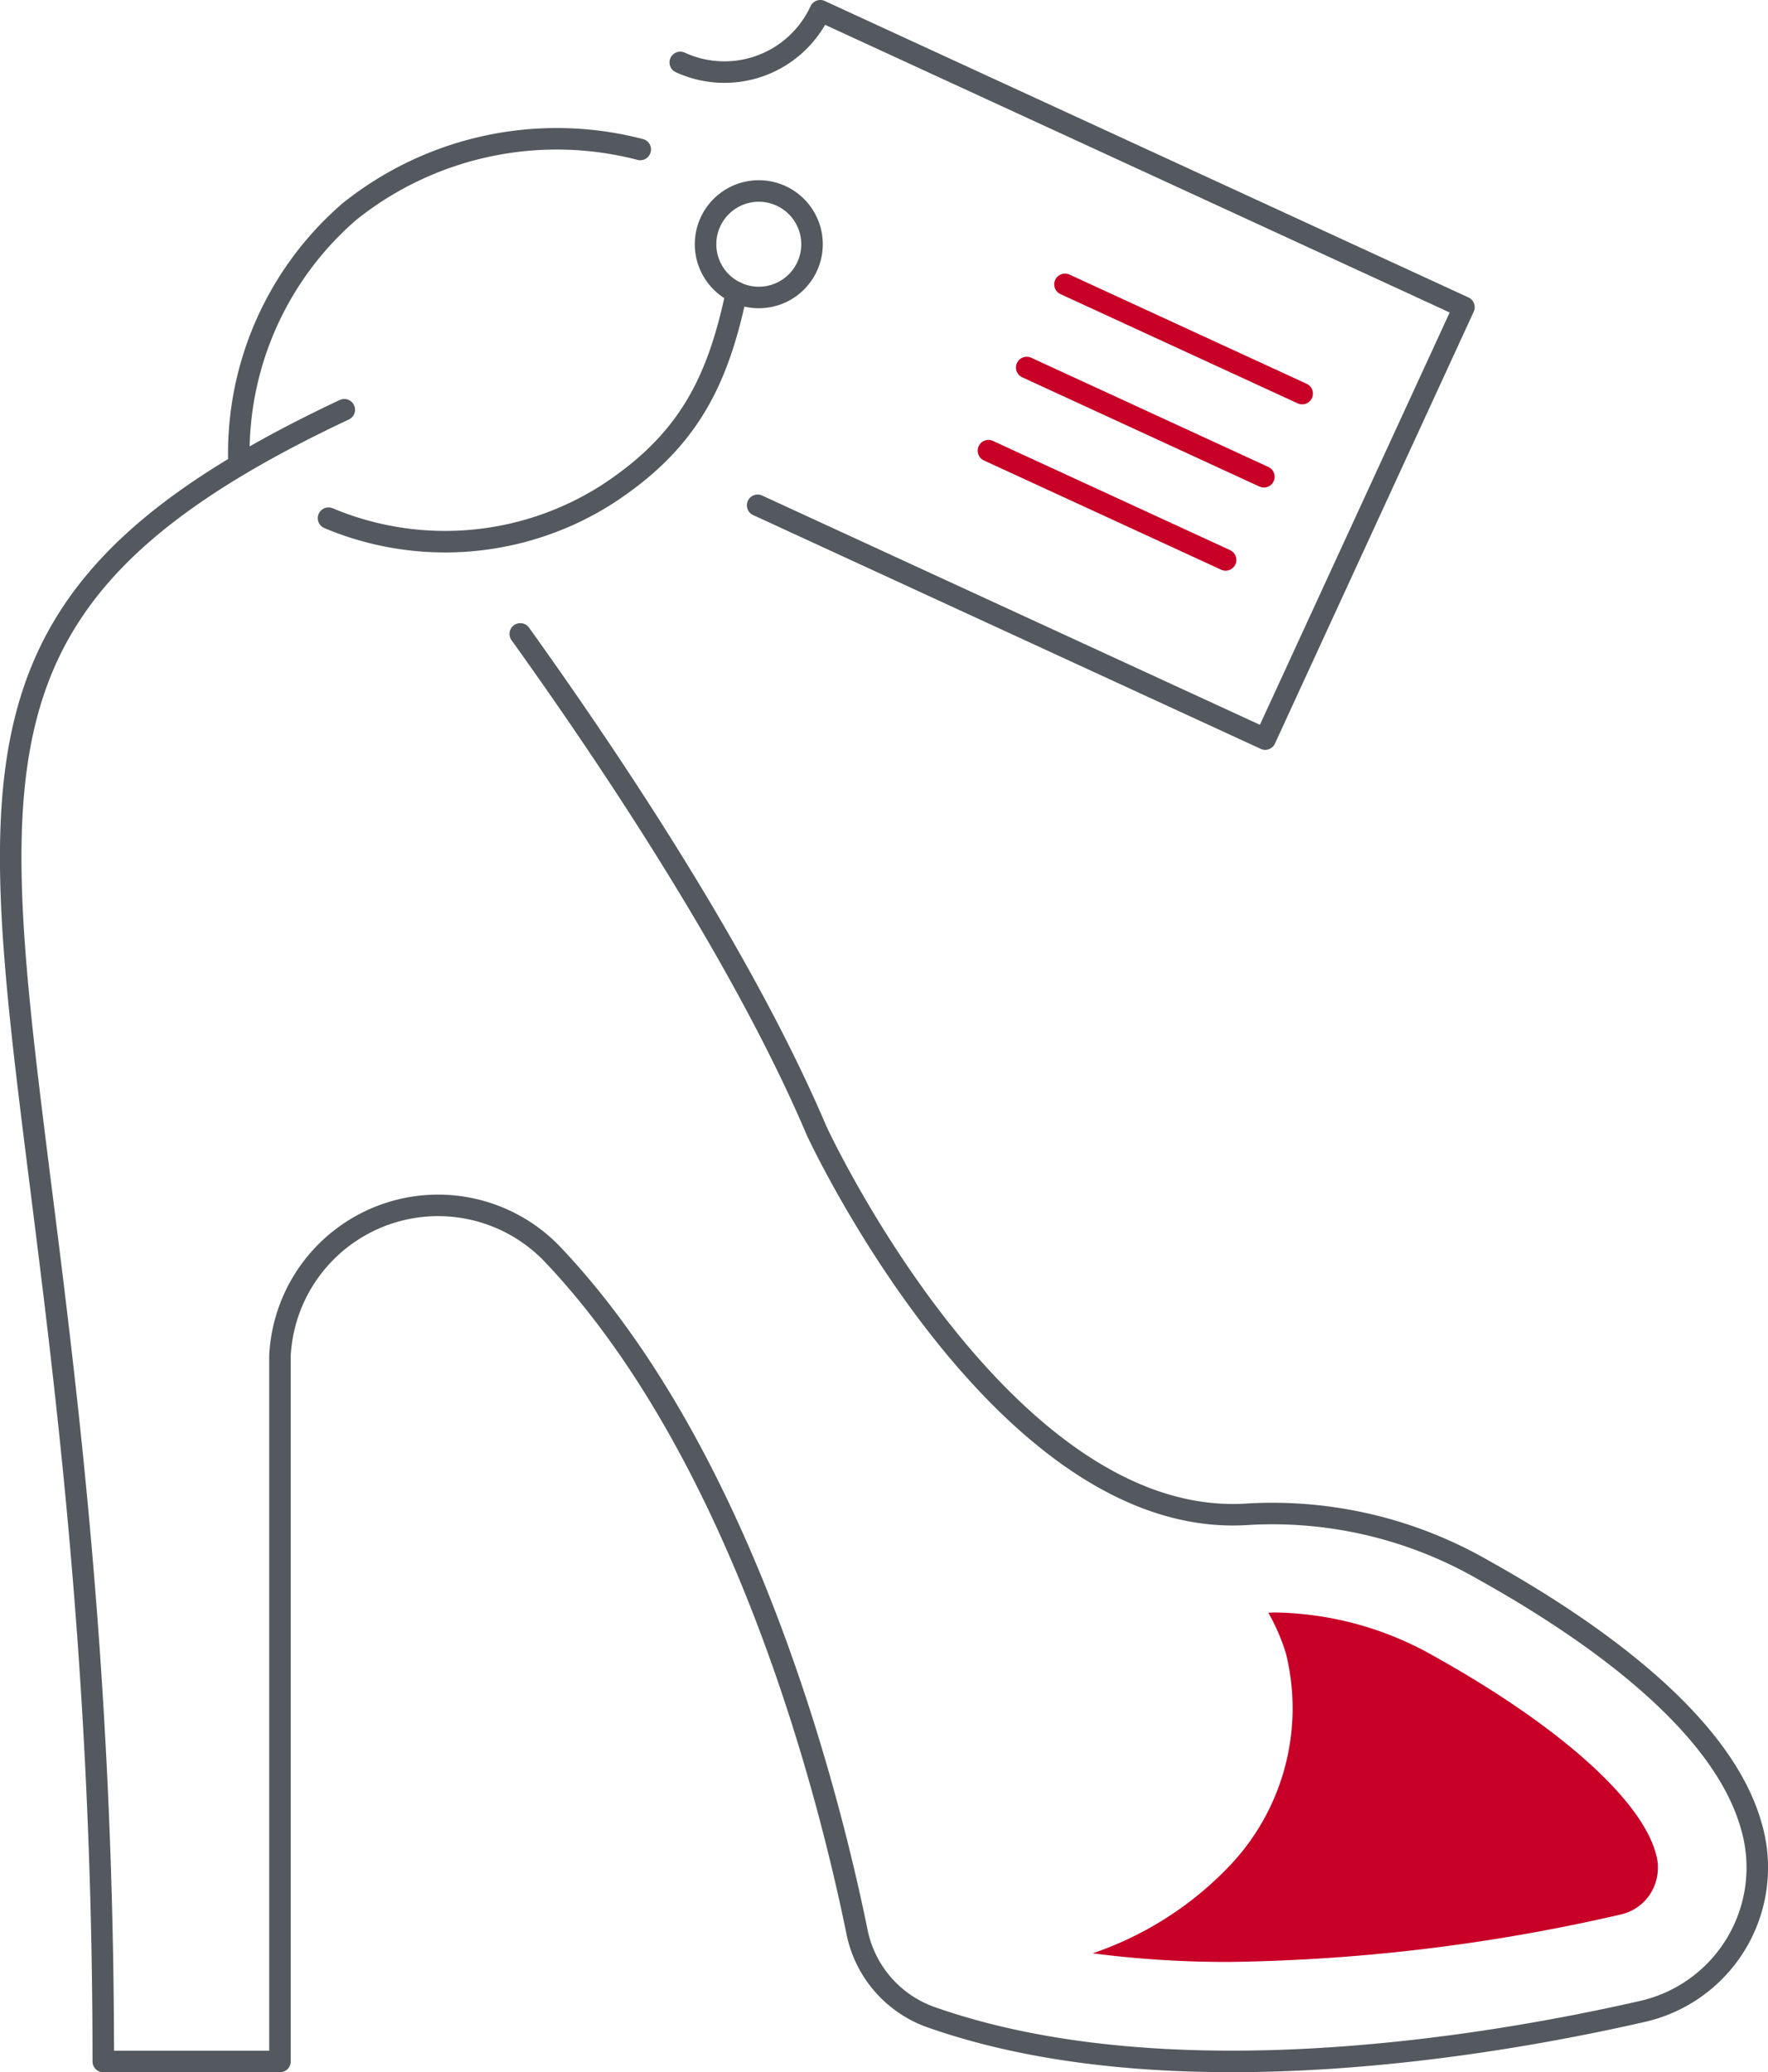
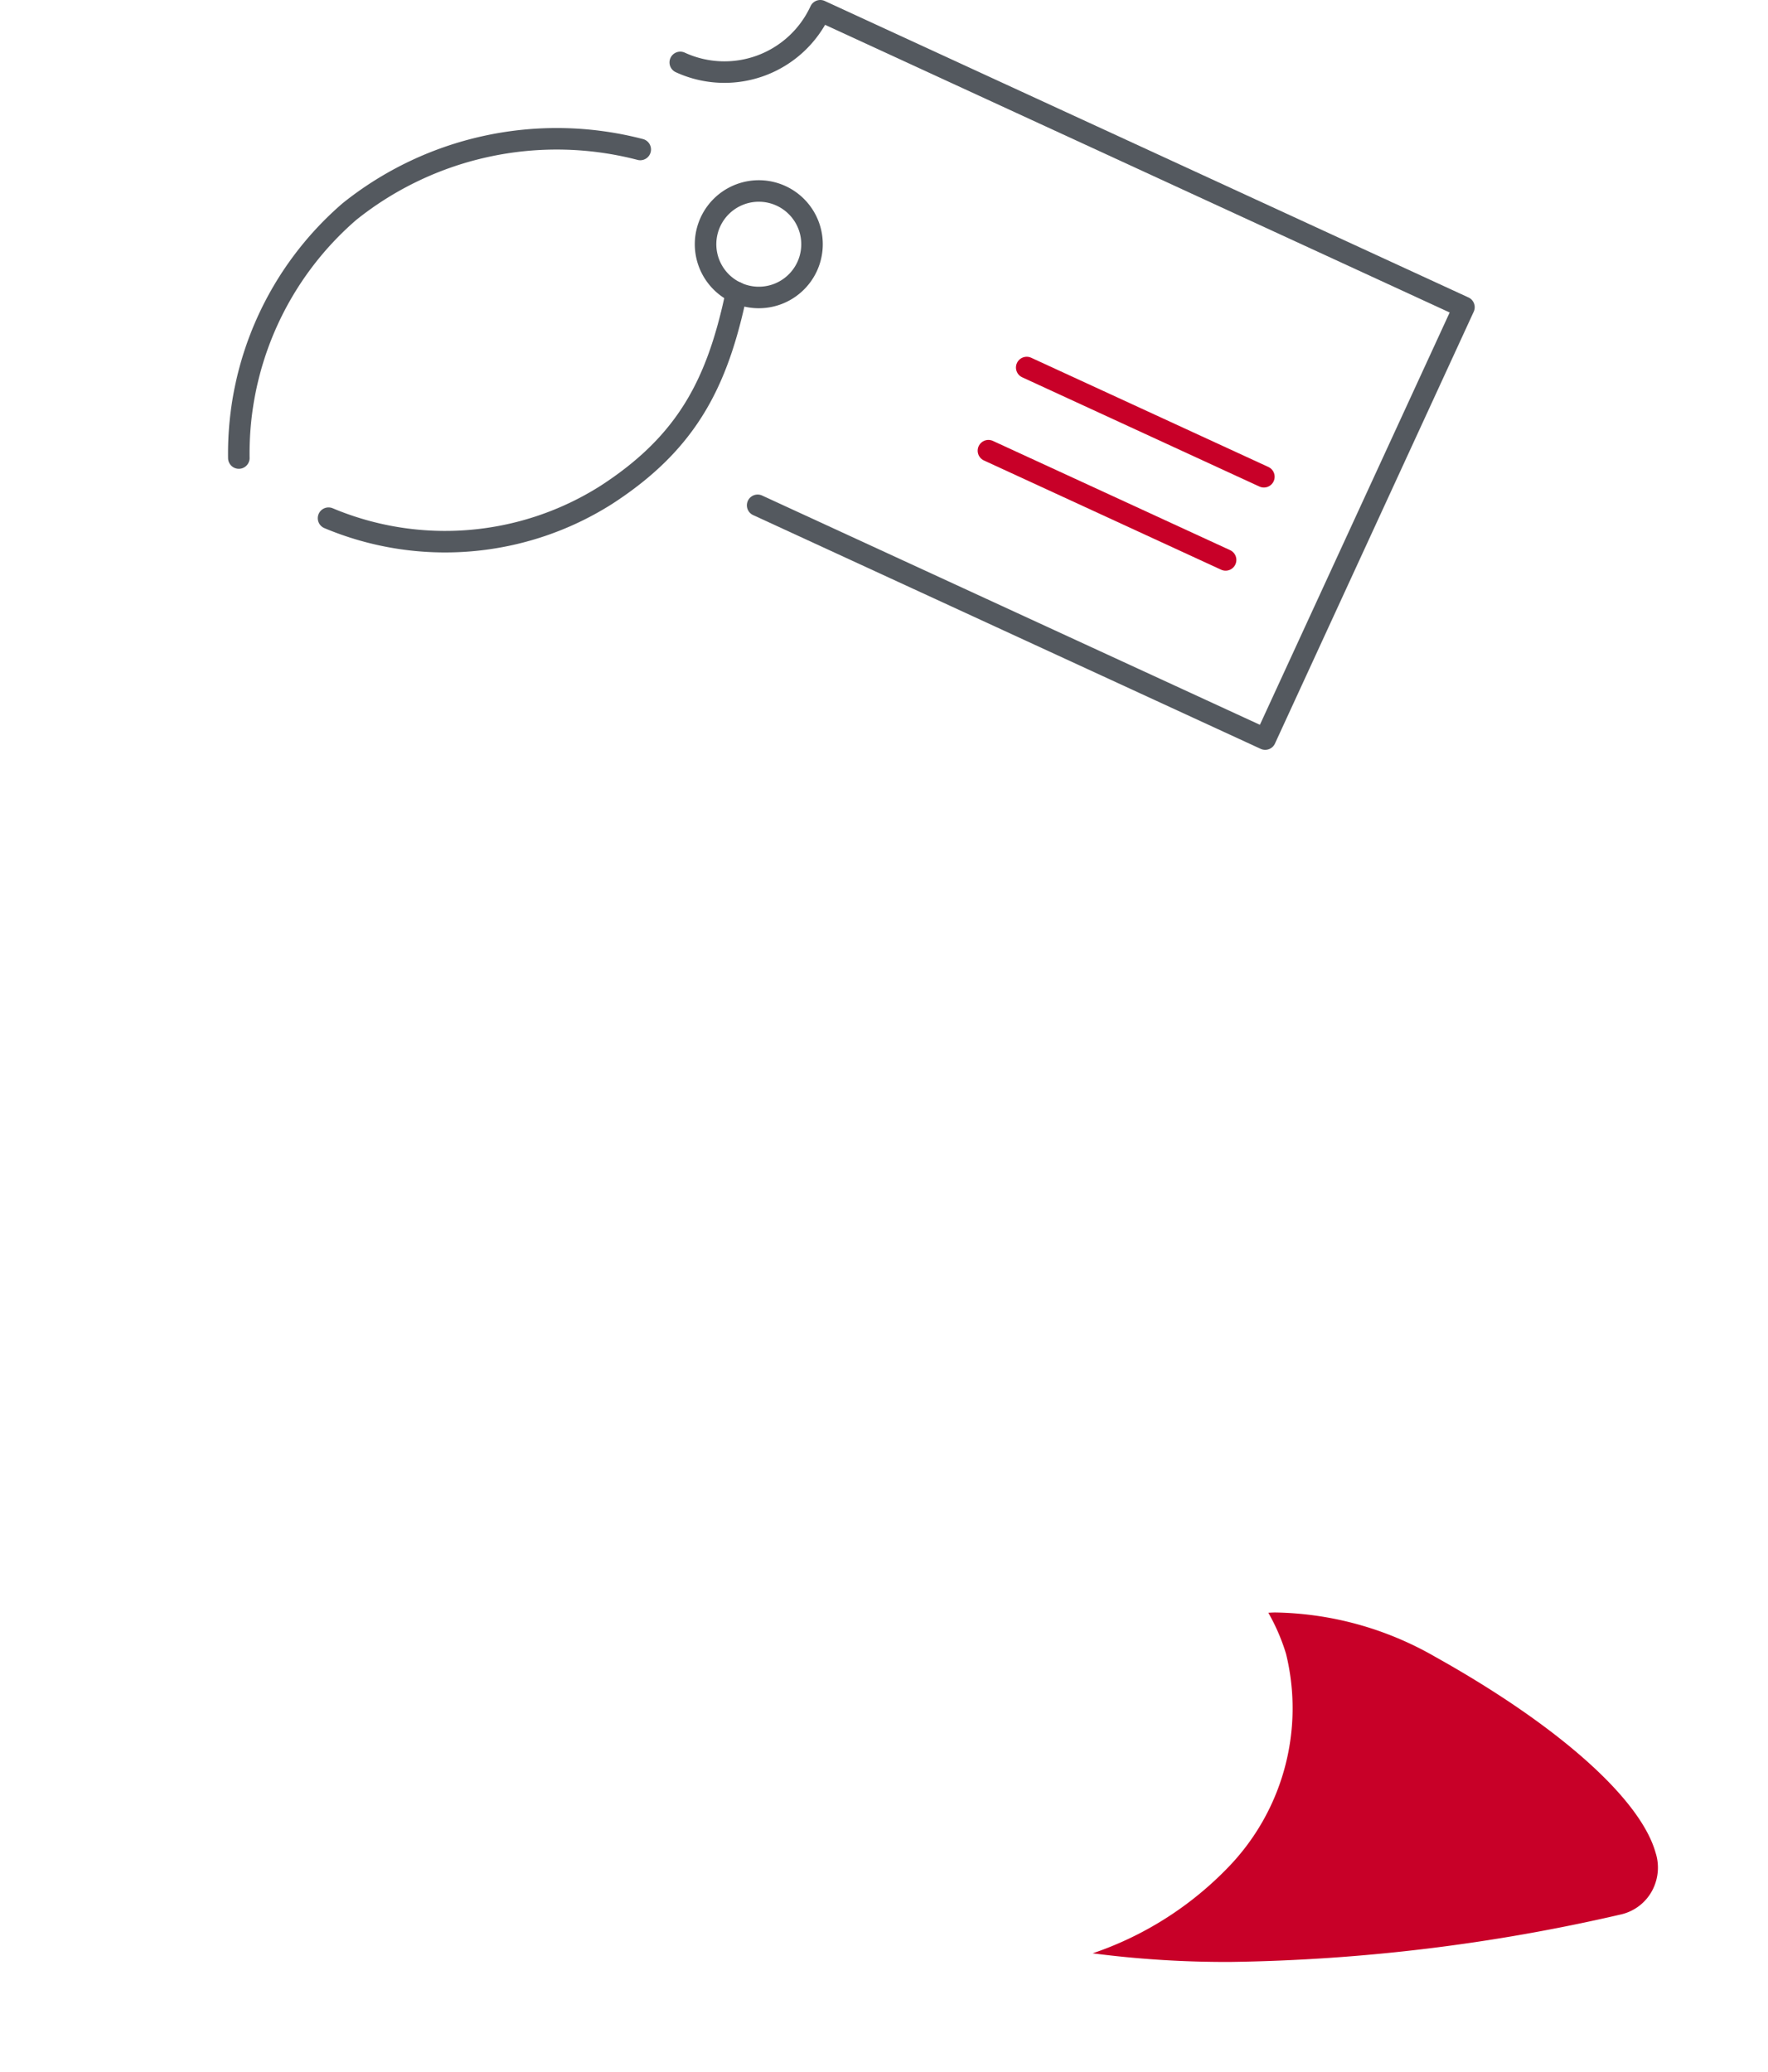
<svg xmlns="http://www.w3.org/2000/svg" id="Grupo_7266" data-name="Grupo 7266" width="82.169" height="96.281" viewBox="0 0 82.169 96.281">
  <defs>
    <clipPath id="clip-path">
      <rect id="Rectángulo_3266" data-name="Rectángulo 3266" width="82.169" height="96.281" fill="none" />
    </clipPath>
  </defs>
  <g id="Grupo_7266-2" data-name="Grupo 7266" clip-path="url(#clip-path)">
-     <path id="Trazado_10686" data-name="Trazado 10686" d="M24.18,29.453c5.078,7.082,10.659,15.755,13.775,23.09,0,0,8.612,18.629,20.083,17.809a19.659,19.659,0,0,1,10.919,2.6c5.12,2.855,11.091,7.1,12.434,11.881a6.853,6.853,0,0,1-5.033,8.616c-6.938,1.586-21.987,4.2-33.135.257a5.321,5.321,0,0,1-3.4-3.983c-.258-1.265-.625-2.91-1.114-4.8-1.967-7.6-5.942-19.225-13.092-26.709a7.358,7.358,0,0,0-12.606,4.788V95.781H4.8C4.8,42.4-10.27,31.4,16,19.038" transform="translate(0 0)" fill="none" stroke="#54595f" stroke-linecap="round" stroke-linejoin="round" stroke-width="1" />
    <path id="Trazado_10687" data-name="Trazado 10687" d="M15.269,24.076a13.992,13.992,0,0,0,12.918-1.088c3.776-2.448,5.167-5.228,6.041-9.4" transform="translate(0 0)" fill="none" stroke="#54595f" stroke-linecap="round" stroke-linejoin="round" stroke-width="1" />
    <path id="Trazado_10688" data-name="Trazado 10688" d="M35.212,23.478,58.8,34.339l9.238-20.065L38.123.5a4.906,4.906,0,0,1-6.507,2.4" transform="translate(0 0)" fill="none" stroke="#54595f" stroke-linecap="round" stroke-linejoin="round" stroke-width="1" />
    <path id="Trazado_10689" data-name="Trazado 10689" d="M36.3,9.1a2.474,2.474,0,1,0,1.213,3.282A2.475,2.475,0,0,0,36.3,9.1Z" transform="translate(0 0)" fill="none" stroke="#54595f" stroke-linecap="round" stroke-linejoin="round" stroke-width="1" />
-     <line id="Línea_157" data-name="Línea 157" x2="11.023" y2="5.075" transform="translate(49.496 13.212)" fill="none" stroke="#c80028" stroke-linecap="round" stroke-linejoin="round" stroke-width="1" />
    <line id="Línea_158" data-name="Línea 158" x2="11.023" y2="5.075" transform="translate(47.717 17.076)" fill="none" stroke="#c80028" stroke-linecap="round" stroke-linejoin="round" stroke-width="1" />
    <line id="Línea_159" data-name="Línea 159" x2="11.023" y2="5.075" transform="translate(45.938 20.94)" fill="none" stroke="#c80028" stroke-linecap="round" stroke-linejoin="round" stroke-width="1" />
    <path id="Trazado_10690" data-name="Trazado 10690" d="M29.756,6.945A15.417,15.417,0,0,0,16.243,9.828,14.846,14.846,0,0,0,11.1,21.281" transform="translate(0 0)" fill="none" stroke="#54595f" stroke-linecap="round" stroke-linejoin="round" stroke-width="1" />
    <path id="Trazado_10691" data-name="Trazado 10691" d="M75.329,88.95a2.2,2.2,0,0,0,1.61-1.468,2.264,2.264,0,0,0,.006-1.4c-.707-2.516-4.534-5.917-10.237-9.1a15.368,15.368,0,0,0-7.443-2.063c-.107,0-.213.009-.319.012a9.337,9.337,0,0,1,.821,1.9,10.621,10.621,0,0,1-2.716,9.959,15.791,15.791,0,0,1-6.268,3.965,47.994,47.994,0,0,0,6.417.4A85.569,85.569,0,0,0,75.329,88.95" transform="translate(0 0)" fill="#c80028" />
  </g>
</svg>